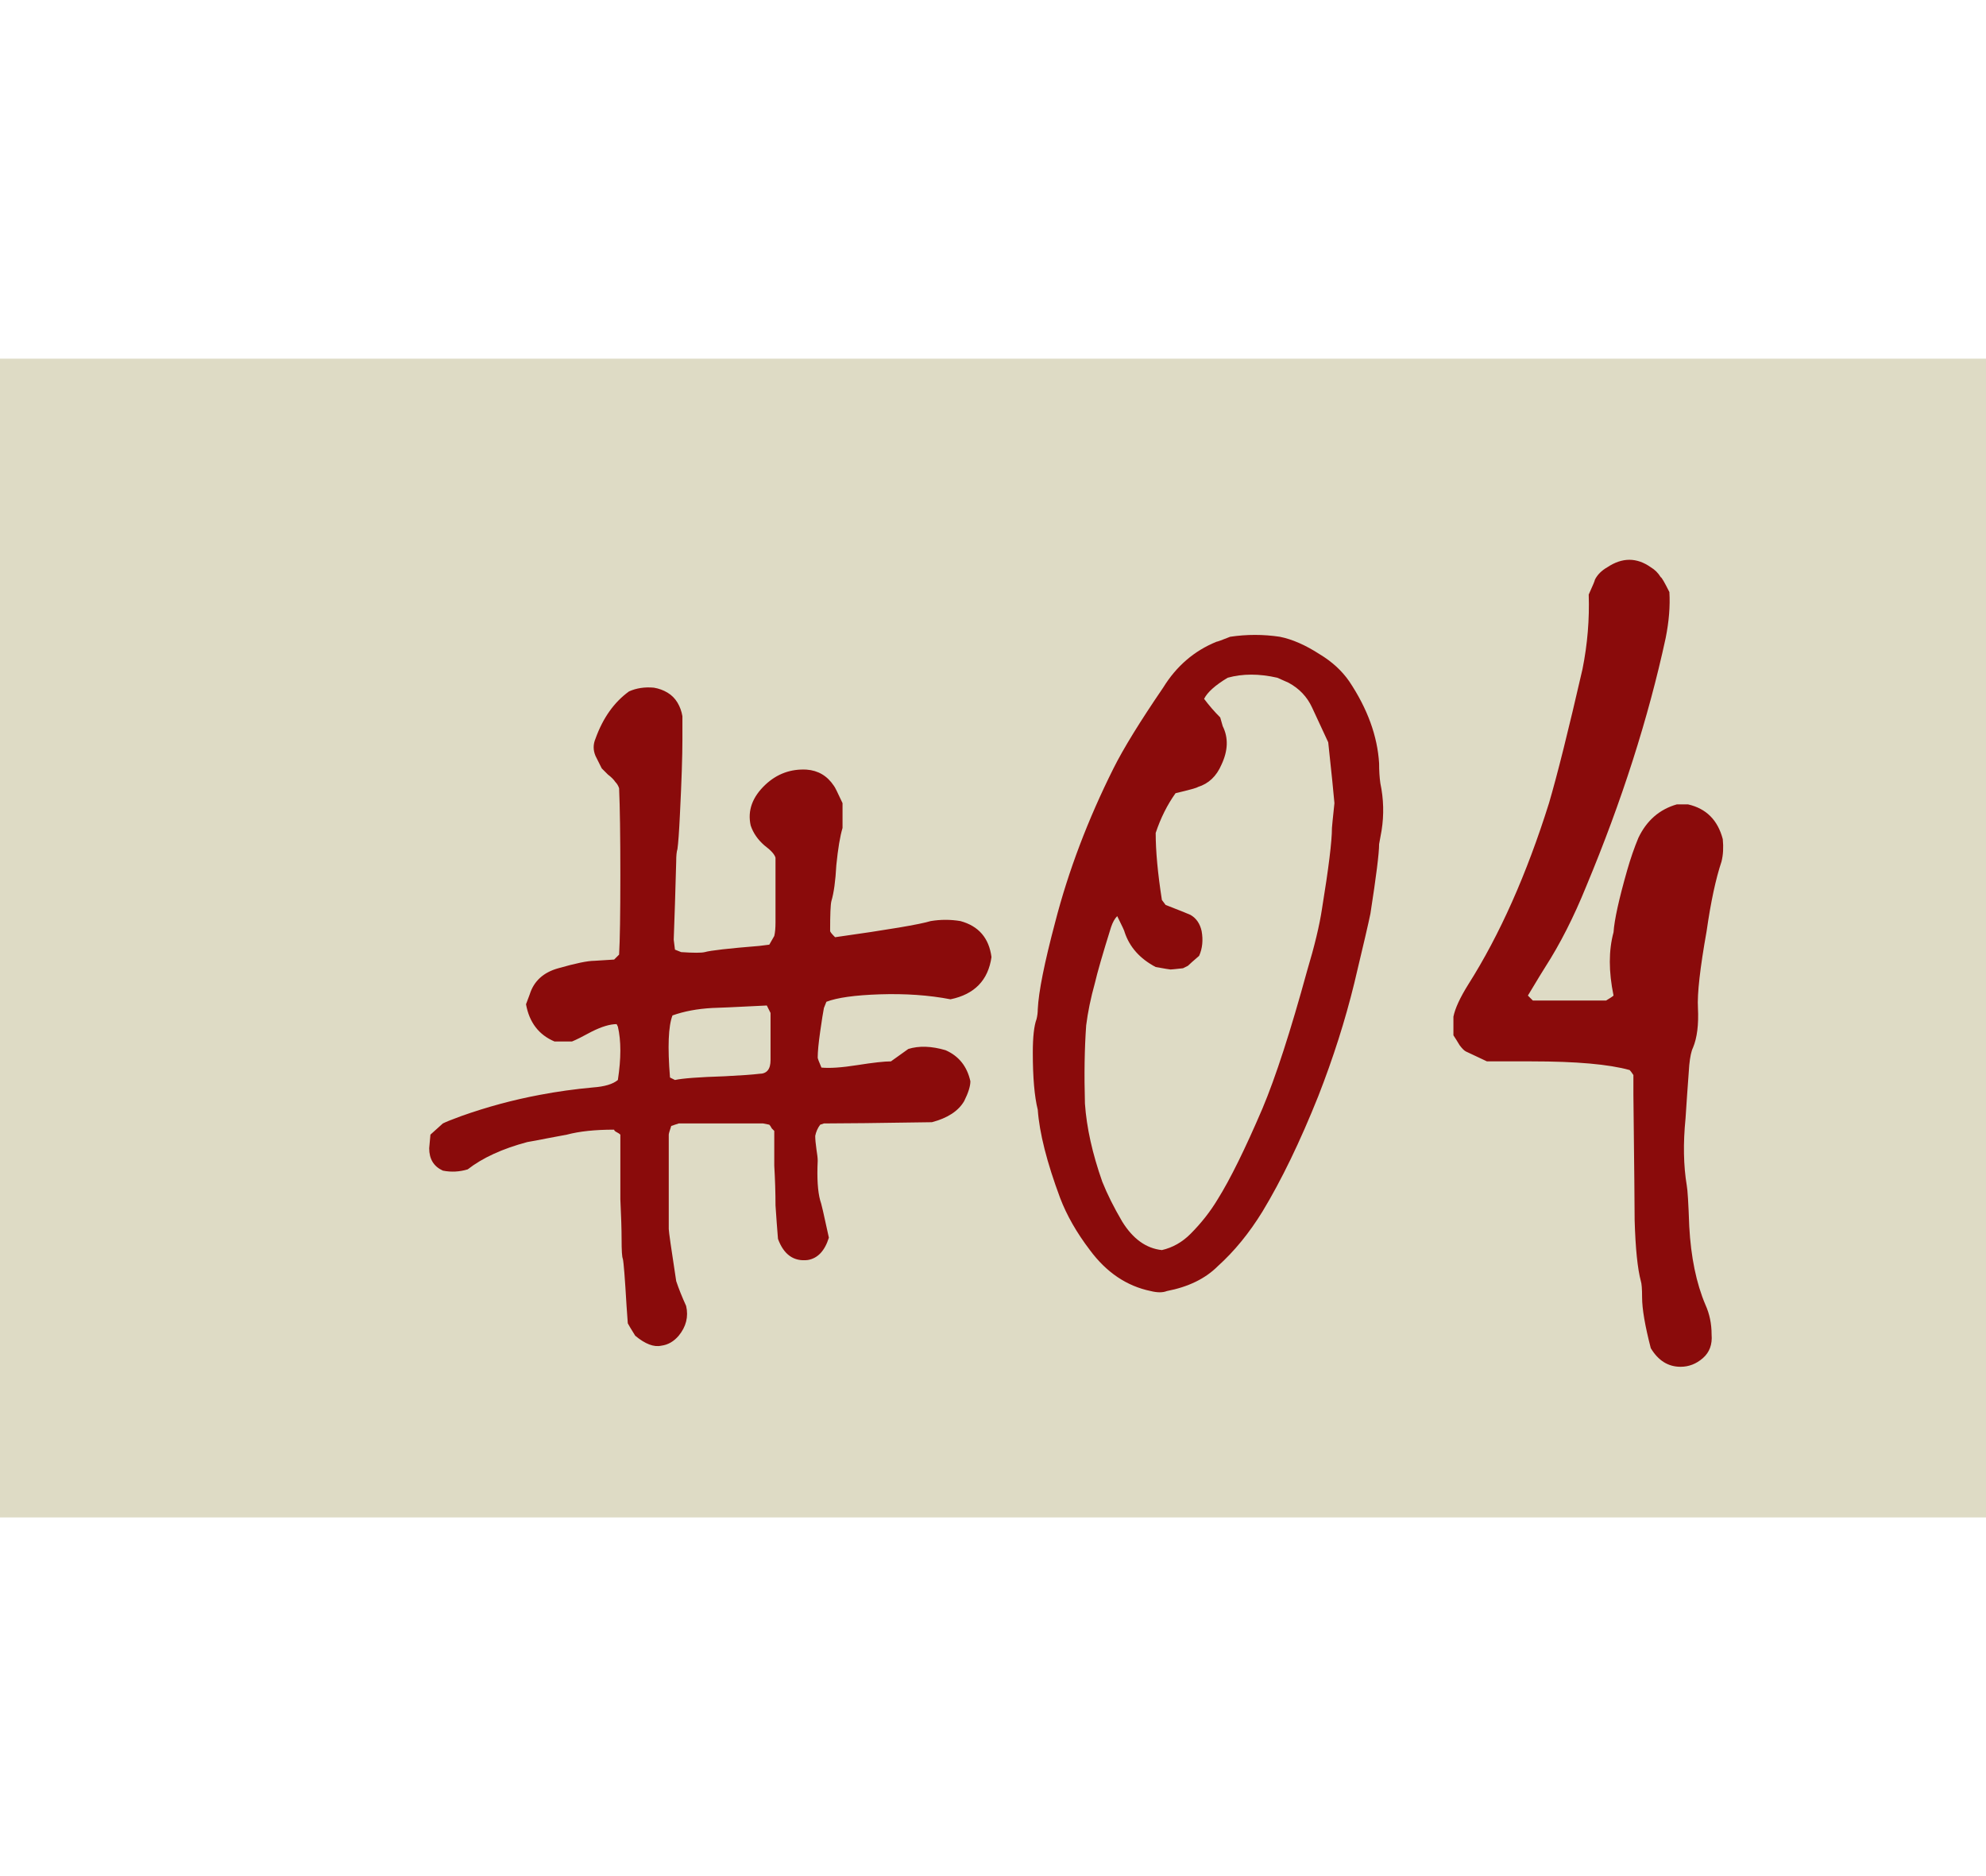
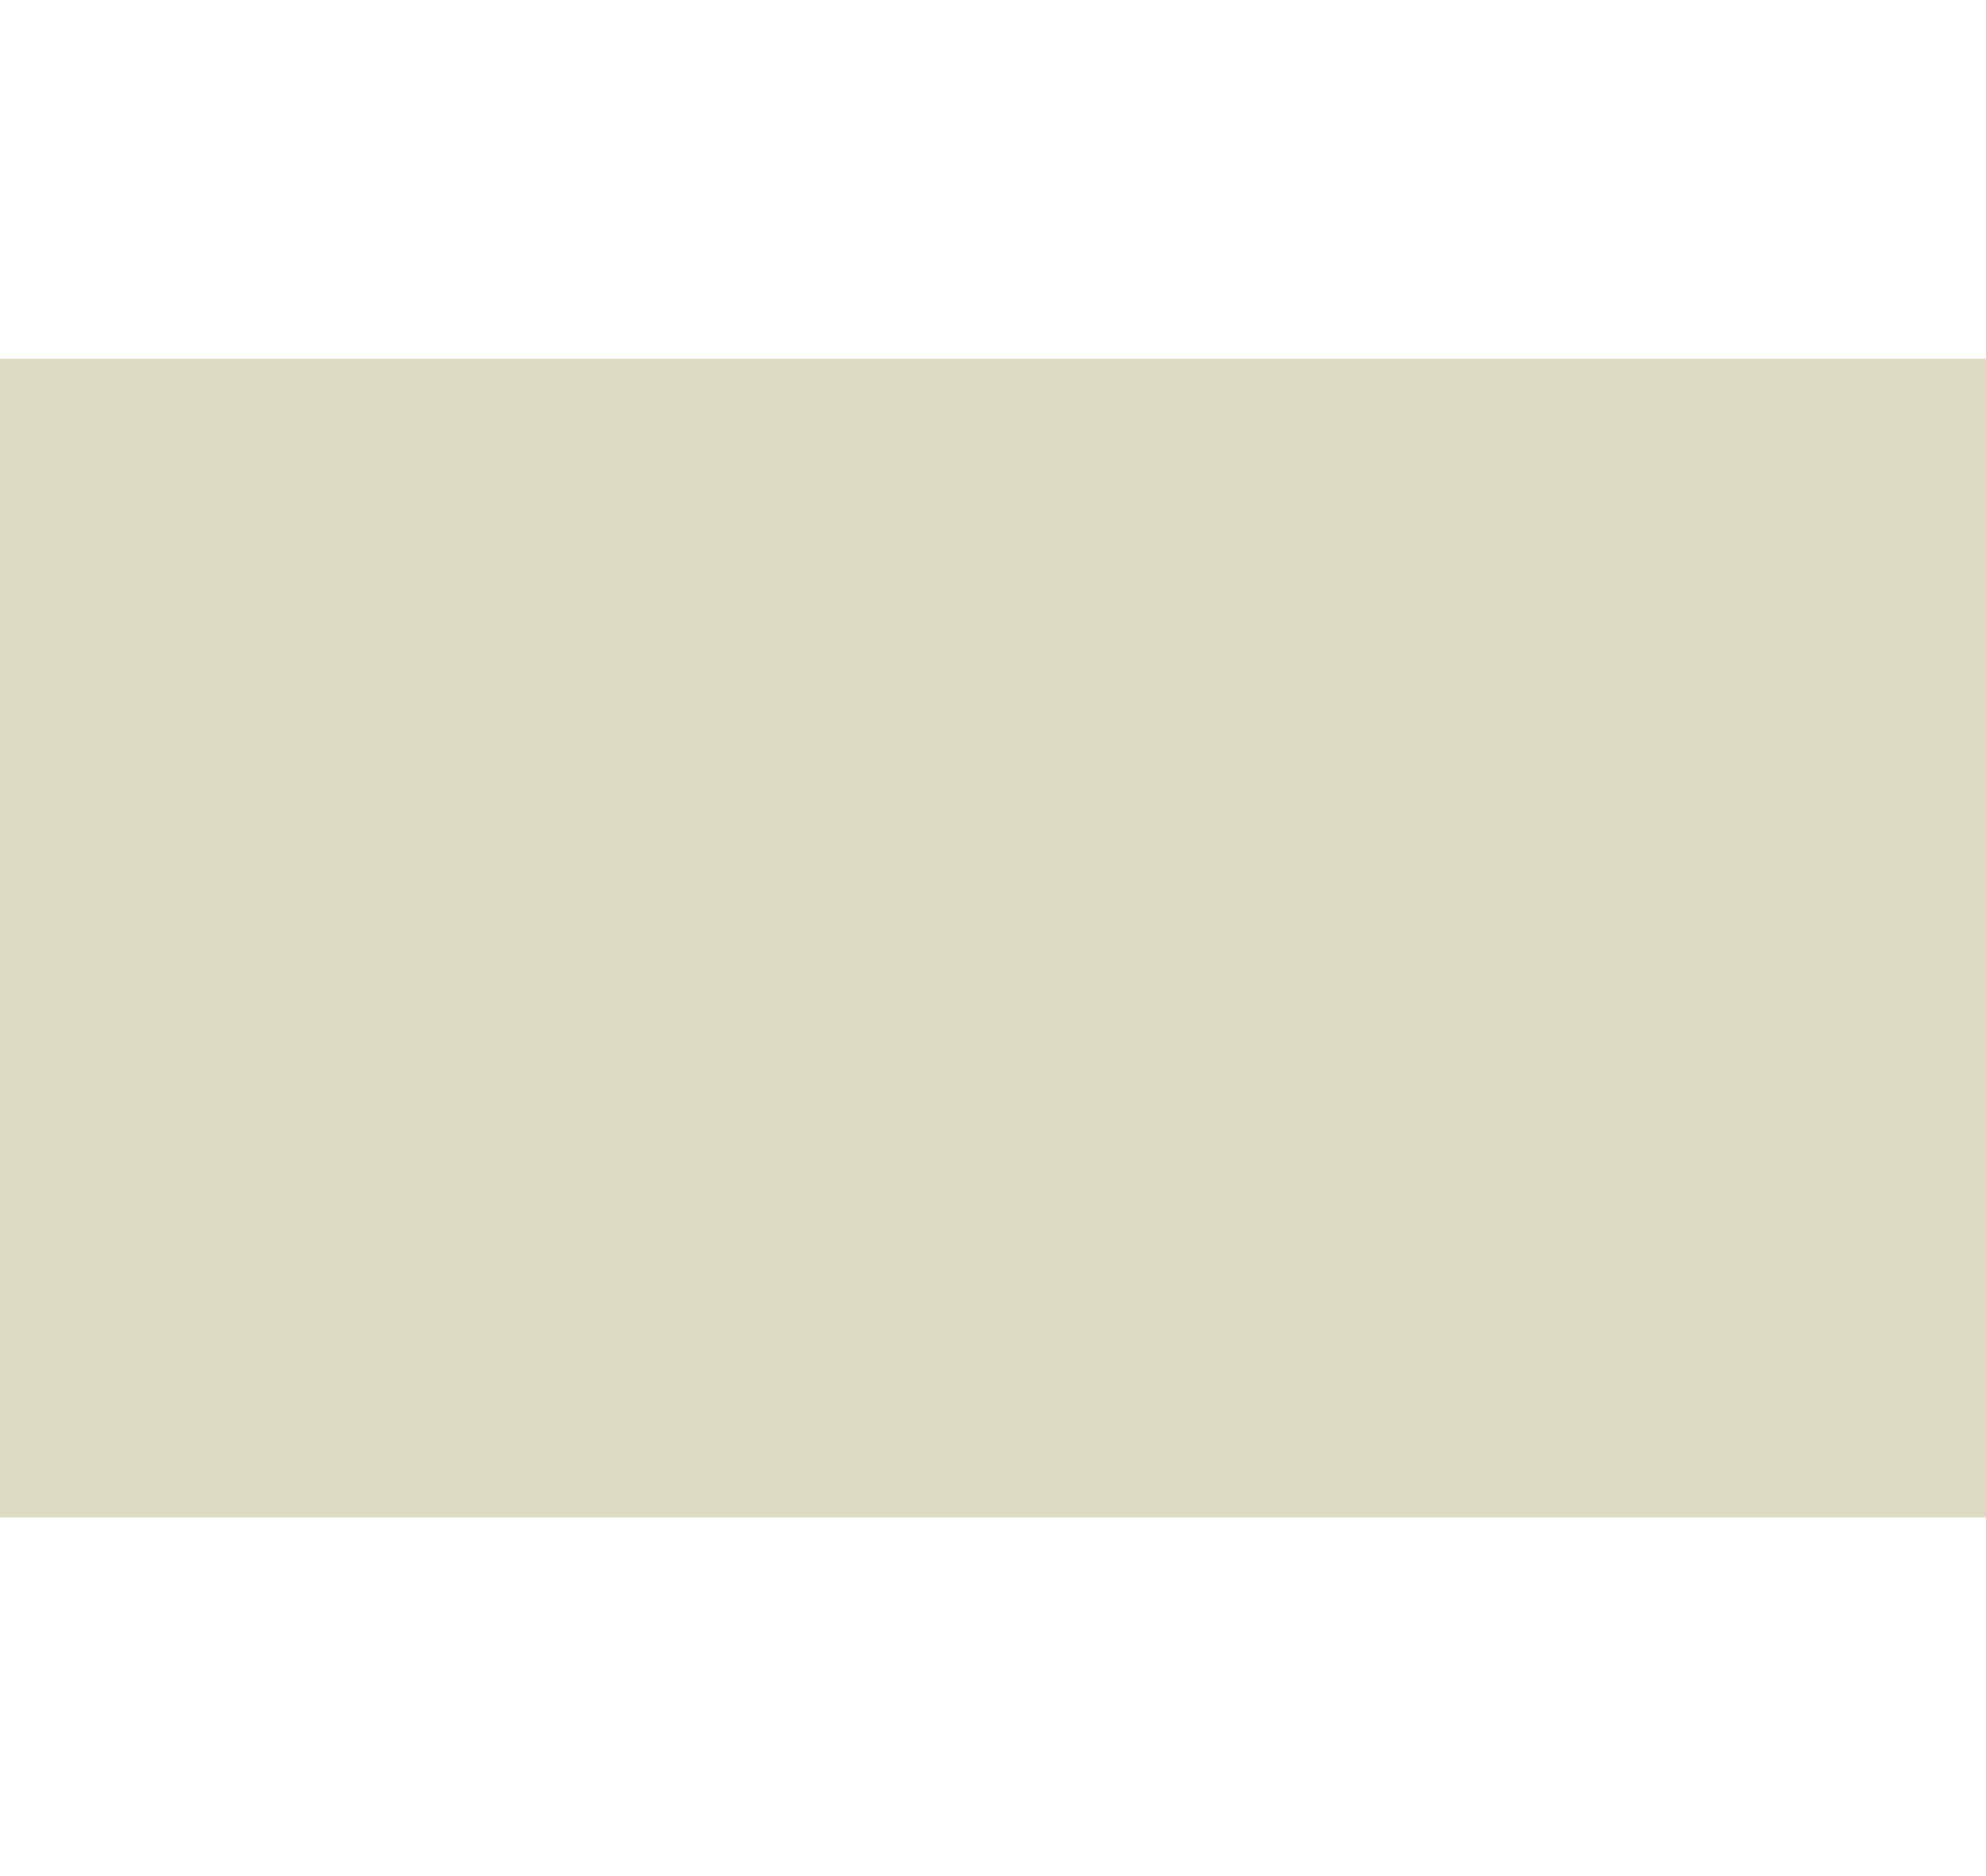
<svg xmlns="http://www.w3.org/2000/svg" width="72" height="68" viewBox="0 0 72 68" fill="none">
  <rect y="13" width="72" height="42" fill="#DEDBC5" />
-   <path d="M29.96 36.31C29.9 36.46 29.87 36.535 29.87 36.535C29.84 36.685 29.795 36.97 29.735 37.39C29.675 37.81 29.645 38.125 29.645 38.335C29.645 38.365 29.69 38.485 29.78 38.695C30.08 38.725 30.515 38.695 31.085 38.605C31.655 38.515 32.06 38.47 32.3 38.47C32.72 38.17 32.93 38.02 32.93 38.02C33.32 37.9 33.77 37.915 34.28 38.065C34.76 38.275 35.06 38.65 35.18 39.19C35.18 39.37 35.105 39.61 34.955 39.91C34.745 40.27 34.355 40.525 33.785 40.675C31.865 40.705 30.56 40.72 29.87 40.72C29.87 40.72 29.825 40.735 29.735 40.765C29.645 40.885 29.585 41.02 29.555 41.17C29.555 41.29 29.57 41.455 29.6 41.665C29.63 41.845 29.645 41.98 29.645 42.07C29.615 42.7 29.645 43.18 29.735 43.51C29.765 43.57 29.87 44.02 30.05 44.86C29.9 45.34 29.645 45.61 29.285 45.67C28.775 45.73 28.415 45.475 28.205 44.905C28.175 44.545 28.145 44.14 28.115 43.69C28.115 43.24 28.1 42.76 28.07 42.25C28.07 41.74 28.07 41.32 28.07 40.99C28.04 40.96 28.01 40.93 27.98 40.9C27.95 40.84 27.92 40.795 27.89 40.765C27.74 40.735 27.665 40.72 27.665 40.72C26.645 40.72 25.625 40.72 24.605 40.72C24.605 40.72 24.515 40.75 24.335 40.81C24.275 40.99 24.245 41.095 24.245 41.125C24.245 42.835 24.245 43.975 24.245 44.545C24.245 44.635 24.335 45.265 24.515 46.435C24.605 46.705 24.725 47.005 24.875 47.335C24.965 47.725 24.875 48.085 24.605 48.415C24.425 48.625 24.215 48.745 23.975 48.775C23.705 48.835 23.39 48.715 23.03 48.415C22.88 48.175 22.79 48.025 22.76 47.965C22.73 47.575 22.715 47.365 22.715 47.335C22.655 46.315 22.61 45.745 22.58 45.625C22.55 45.565 22.535 45.325 22.535 44.905C22.535 44.575 22.52 44.095 22.49 43.465C22.49 42.805 22.49 42.31 22.49 41.98C22.49 41.95 22.49 41.665 22.49 41.125C22.46 41.095 22.415 41.065 22.355 41.035C22.295 41.005 22.265 40.975 22.265 40.945C21.575 40.945 21.005 41.005 20.555 41.125C20.405 41.155 20.165 41.2 19.835 41.26C19.535 41.32 19.295 41.365 19.115 41.395C18.215 41.635 17.495 41.965 16.955 42.385C16.655 42.475 16.355 42.49 16.055 42.43C15.725 42.28 15.56 42.01 15.56 41.62C15.56 41.62 15.575 41.455 15.605 41.125C15.875 40.885 16.025 40.75 16.055 40.72C16.175 40.66 16.4 40.57 16.73 40.45C17.66 40.12 18.605 39.865 19.565 39.685C20.195 39.565 20.84 39.475 21.5 39.415C21.92 39.385 22.22 39.295 22.4 39.145C22.52 38.365 22.52 37.72 22.4 37.21C22.4 37.21 22.385 37.18 22.355 37.12C22.115 37.12 21.815 37.21 21.455 37.39C21.125 37.57 20.885 37.69 20.735 37.75H20.105C19.535 37.51 19.19 37.06 19.07 36.4C19.16 36.16 19.205 36.04 19.205 36.04C19.355 35.56 19.7 35.245 20.24 35.095C20.87 34.915 21.305 34.825 21.545 34.825C21.575 34.825 21.815 34.81 22.265 34.78C22.295 34.75 22.34 34.705 22.4 34.645C22.43 34.615 22.445 34.6 22.445 34.6C22.475 34.09 22.49 33.13 22.49 31.72C22.49 30.31 22.475 29.26 22.445 28.57C22.415 28.48 22.37 28.405 22.31 28.345C22.25 28.255 22.16 28.165 22.04 28.075C21.95 27.985 21.875 27.91 21.815 27.85C21.665 27.55 21.59 27.4 21.59 27.4C21.5 27.19 21.5 26.98 21.59 26.77C21.86 26.02 22.265 25.45 22.805 25.06C23.075 24.94 23.375 24.895 23.705 24.925C23.885 24.955 24.05 25.015 24.2 25.105C24.35 25.195 24.47 25.315 24.56 25.465C24.65 25.615 24.71 25.78 24.74 25.96C24.74 26.2 24.74 26.485 24.74 26.815C24.74 27.415 24.71 28.315 24.65 29.515C24.62 30.145 24.59 30.565 24.56 30.775C24.53 30.865 24.515 31.015 24.515 31.225C24.485 32.335 24.455 33.28 24.425 34.06C24.425 34.06 24.44 34.18 24.47 34.42C24.62 34.48 24.695 34.51 24.695 34.51C25.145 34.54 25.43 34.54 25.55 34.51C25.76 34.45 26.42 34.375 27.53 34.285C27.53 34.285 27.65 34.27 27.89 34.24C28.01 34.03 28.07 33.925 28.07 33.925C28.1 33.805 28.115 33.64 28.115 33.43C28.115 33.22 28.115 32.44 28.115 31.09C28.085 30.97 27.95 30.82 27.71 30.64C27.47 30.43 27.305 30.19 27.215 29.92C27.095 29.38 27.275 28.885 27.755 28.435C28.175 28.045 28.67 27.865 29.24 27.895C29.66 27.925 29.99 28.12 30.23 28.48C30.26 28.51 30.365 28.72 30.545 29.11C30.545 29.68 30.545 29.98 30.545 30.01C30.455 30.31 30.38 30.76 30.32 31.36C30.29 31.93 30.23 32.365 30.14 32.665C30.11 32.785 30.095 33.145 30.095 33.745C30.095 33.775 30.155 33.85 30.275 33.97C32.195 33.7 33.35 33.505 33.74 33.385C34.1 33.325 34.46 33.325 34.82 33.385C35.48 33.565 35.855 34 35.945 34.69C35.825 35.53 35.33 36.04 34.46 36.22C33.68 36.07 32.825 36.01 31.895 36.04C30.995 36.07 30.35 36.16 29.96 36.31ZM27.935 38.425C27.935 37.645 27.935 37.075 27.935 36.715C27.935 36.715 27.89 36.625 27.8 36.445C26.6 36.505 25.94 36.535 25.82 36.535C25.28 36.565 24.8 36.655 24.38 36.805C24.23 37.195 24.2 37.945 24.29 39.055C24.41 39.115 24.47 39.145 24.47 39.145C24.74 39.085 25.34 39.04 26.27 39.01C26.87 38.98 27.29 38.95 27.53 38.92C27.8 38.92 27.935 38.755 27.935 38.425ZM44.103 23.26C44.133 23.26 44.298 23.2 44.598 23.08C45.198 22.99 45.798 22.99 46.398 23.08C46.848 23.17 47.328 23.38 47.838 23.71C48.288 23.98 48.648 24.31 48.918 24.7C49.578 25.69 49.938 26.68 49.998 27.67C49.998 27.94 50.013 28.18 50.043 28.39C50.163 28.96 50.178 29.53 50.088 30.1C50.028 30.43 49.998 30.595 49.998 30.595C49.998 30.925 49.893 31.765 49.683 33.115C49.623 33.415 49.428 34.255 49.098 35.635C48.768 36.985 48.333 38.35 47.793 39.73C47.133 41.38 46.458 42.775 45.768 43.915C45.288 44.695 44.748 45.355 44.148 45.895C43.698 46.345 43.083 46.645 42.303 46.795C42.153 46.855 41.958 46.855 41.718 46.795C40.848 46.615 40.113 46.12 39.513 45.31C39.033 44.68 38.673 44.05 38.433 43.42C37.953 42.13 37.683 41.065 37.623 40.225C37.503 39.745 37.443 39.055 37.443 38.155C37.443 37.585 37.488 37.18 37.578 36.94C37.608 36.82 37.623 36.7 37.623 36.58C37.653 35.95 37.863 34.9 38.253 33.43C38.733 31.57 39.438 29.71 40.368 27.85C40.728 27.13 41.328 26.155 42.168 24.925C42.648 24.145 43.293 23.59 44.103 23.26ZM40.773 33.79C40.773 33.76 40.683 33.565 40.503 33.205C40.413 33.295 40.338 33.43 40.278 33.61C39.978 34.57 39.783 35.245 39.693 35.635C39.543 36.175 39.438 36.685 39.378 37.165C39.318 38.005 39.303 38.95 39.333 40C39.393 40.87 39.603 41.815 39.963 42.835C40.143 43.285 40.383 43.765 40.683 44.275C41.073 44.905 41.553 45.25 42.123 45.31C42.513 45.22 42.858 45.025 43.158 44.725C43.548 44.335 43.878 43.915 44.148 43.465C44.598 42.745 45.138 41.65 45.768 40.18C46.248 39.04 46.788 37.375 47.388 35.185C47.658 34.285 47.838 33.535 47.928 32.935C48.168 31.465 48.288 30.49 48.288 30.01C48.288 29.98 48.318 29.68 48.378 29.11C48.348 28.75 48.273 28.015 48.153 26.905C47.793 26.125 47.598 25.705 47.568 25.645C47.388 25.255 47.103 24.955 46.713 24.745C46.713 24.745 46.578 24.685 46.308 24.565C45.648 24.415 45.048 24.415 44.508 24.565C44.058 24.835 43.773 25.09 43.653 25.33C43.833 25.57 44.028 25.795 44.238 26.005C44.298 26.215 44.328 26.32 44.328 26.32C44.538 26.74 44.523 27.205 44.283 27.715C44.103 28.135 43.818 28.405 43.428 28.525C43.398 28.555 43.128 28.63 42.618 28.75C42.318 29.17 42.078 29.65 41.898 30.19C41.898 30.85 41.973 31.66 42.123 32.62C42.123 32.62 42.168 32.68 42.258 32.8C42.798 33.01 43.098 33.13 43.158 33.16C43.368 33.28 43.503 33.475 43.563 33.745C43.623 34.075 43.593 34.375 43.473 34.645C43.263 34.825 43.128 34.945 43.068 35.005C43.068 35.005 43.008 35.035 42.888 35.095C42.618 35.125 42.468 35.14 42.438 35.14C42.408 35.14 42.228 35.11 41.898 35.05C41.328 34.75 40.953 34.33 40.773 33.79ZM60.207 20.92C60.237 20.92 60.342 21.1 60.522 21.46C60.552 21.97 60.507 22.525 60.387 23.125C59.757 26.035 58.797 29.035 57.507 32.125C57.057 33.235 56.562 34.21 56.022 35.05C55.962 35.14 55.752 35.485 55.392 36.085C55.482 36.175 55.542 36.235 55.572 36.265H58.227C58.377 36.175 58.467 36.115 58.497 36.085C58.317 35.215 58.317 34.45 58.497 33.79C58.527 33.34 58.692 32.59 58.992 31.54C59.112 31.12 59.247 30.73 59.397 30.37C59.697 29.74 60.162 29.335 60.792 29.155H61.197C61.857 29.305 62.277 29.725 62.457 30.415C62.487 30.715 62.472 30.985 62.412 31.225C62.202 31.855 62.022 32.695 61.872 33.745C61.632 35.095 61.527 36.025 61.557 36.535C61.587 37.135 61.527 37.615 61.377 37.975C61.317 38.095 61.272 38.305 61.242 38.605C61.182 39.415 61.137 40.06 61.107 40.54C61.017 41.44 61.032 42.25 61.152 42.97C61.182 43.12 61.212 43.615 61.242 44.455C61.302 45.565 61.497 46.51 61.827 47.29C61.977 47.62 62.052 47.98 62.052 48.37C62.082 48.73 61.977 49.015 61.737 49.225C61.497 49.435 61.227 49.54 60.927 49.54C60.477 49.54 60.117 49.315 59.847 48.865C59.637 48.055 59.532 47.44 59.532 47.02C59.532 46.72 59.517 46.525 59.487 46.435C59.367 45.985 59.292 45.25 59.262 44.23C59.262 43.81 59.247 42.295 59.217 39.685C59.217 39.685 59.217 39.445 59.217 38.965C59.157 38.875 59.112 38.815 59.082 38.785C58.332 38.575 57.147 38.47 55.527 38.47C55.437 38.47 54.897 38.47 53.907 38.47C53.457 38.26 53.202 38.14 53.142 38.11C53.082 38.08 53.007 38.005 52.917 37.885C52.827 37.735 52.752 37.615 52.692 37.525V36.85C52.752 36.55 52.932 36.16 53.232 35.68C54.372 33.88 55.347 31.69 56.157 29.11C56.457 28.09 56.862 26.47 57.372 24.25C57.552 23.35 57.627 22.45 57.597 21.55C57.747 21.22 57.822 21.04 57.822 21.01C57.912 20.83 58.062 20.68 58.272 20.56C58.812 20.2 59.337 20.2 59.847 20.56C59.997 20.65 60.117 20.77 60.207 20.92Z" fill="#8A0B0B" />
</svg>